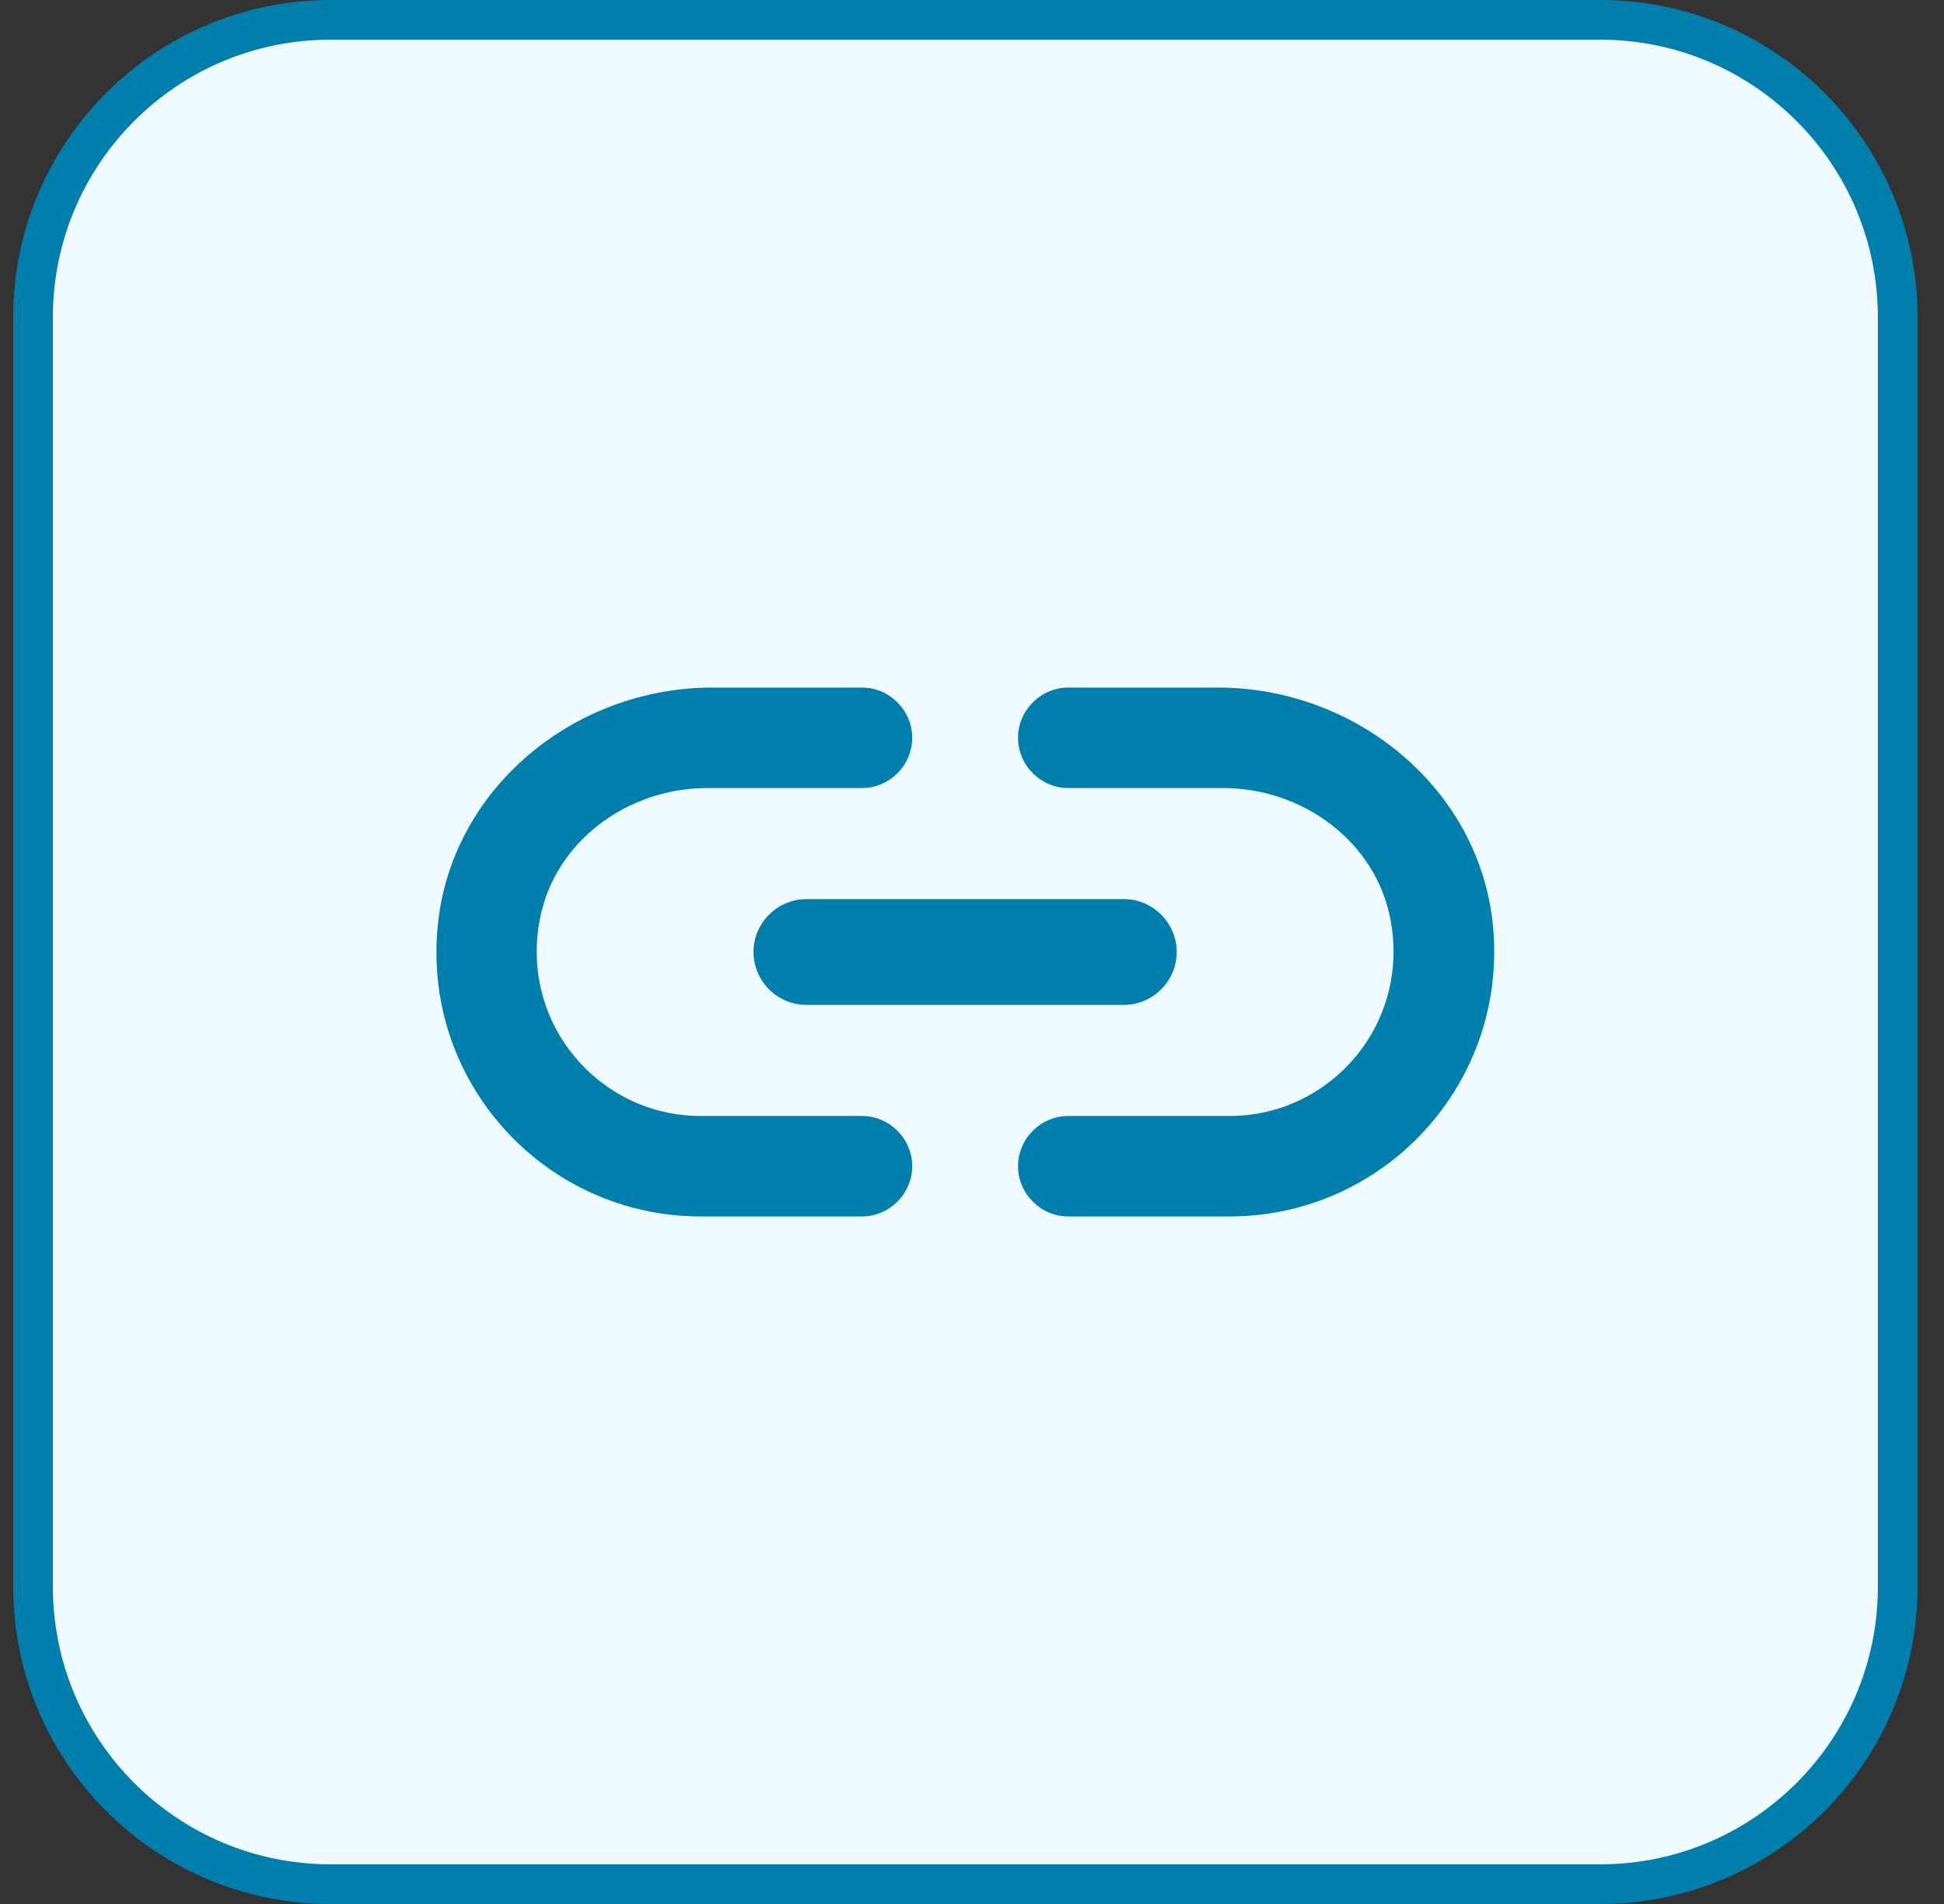
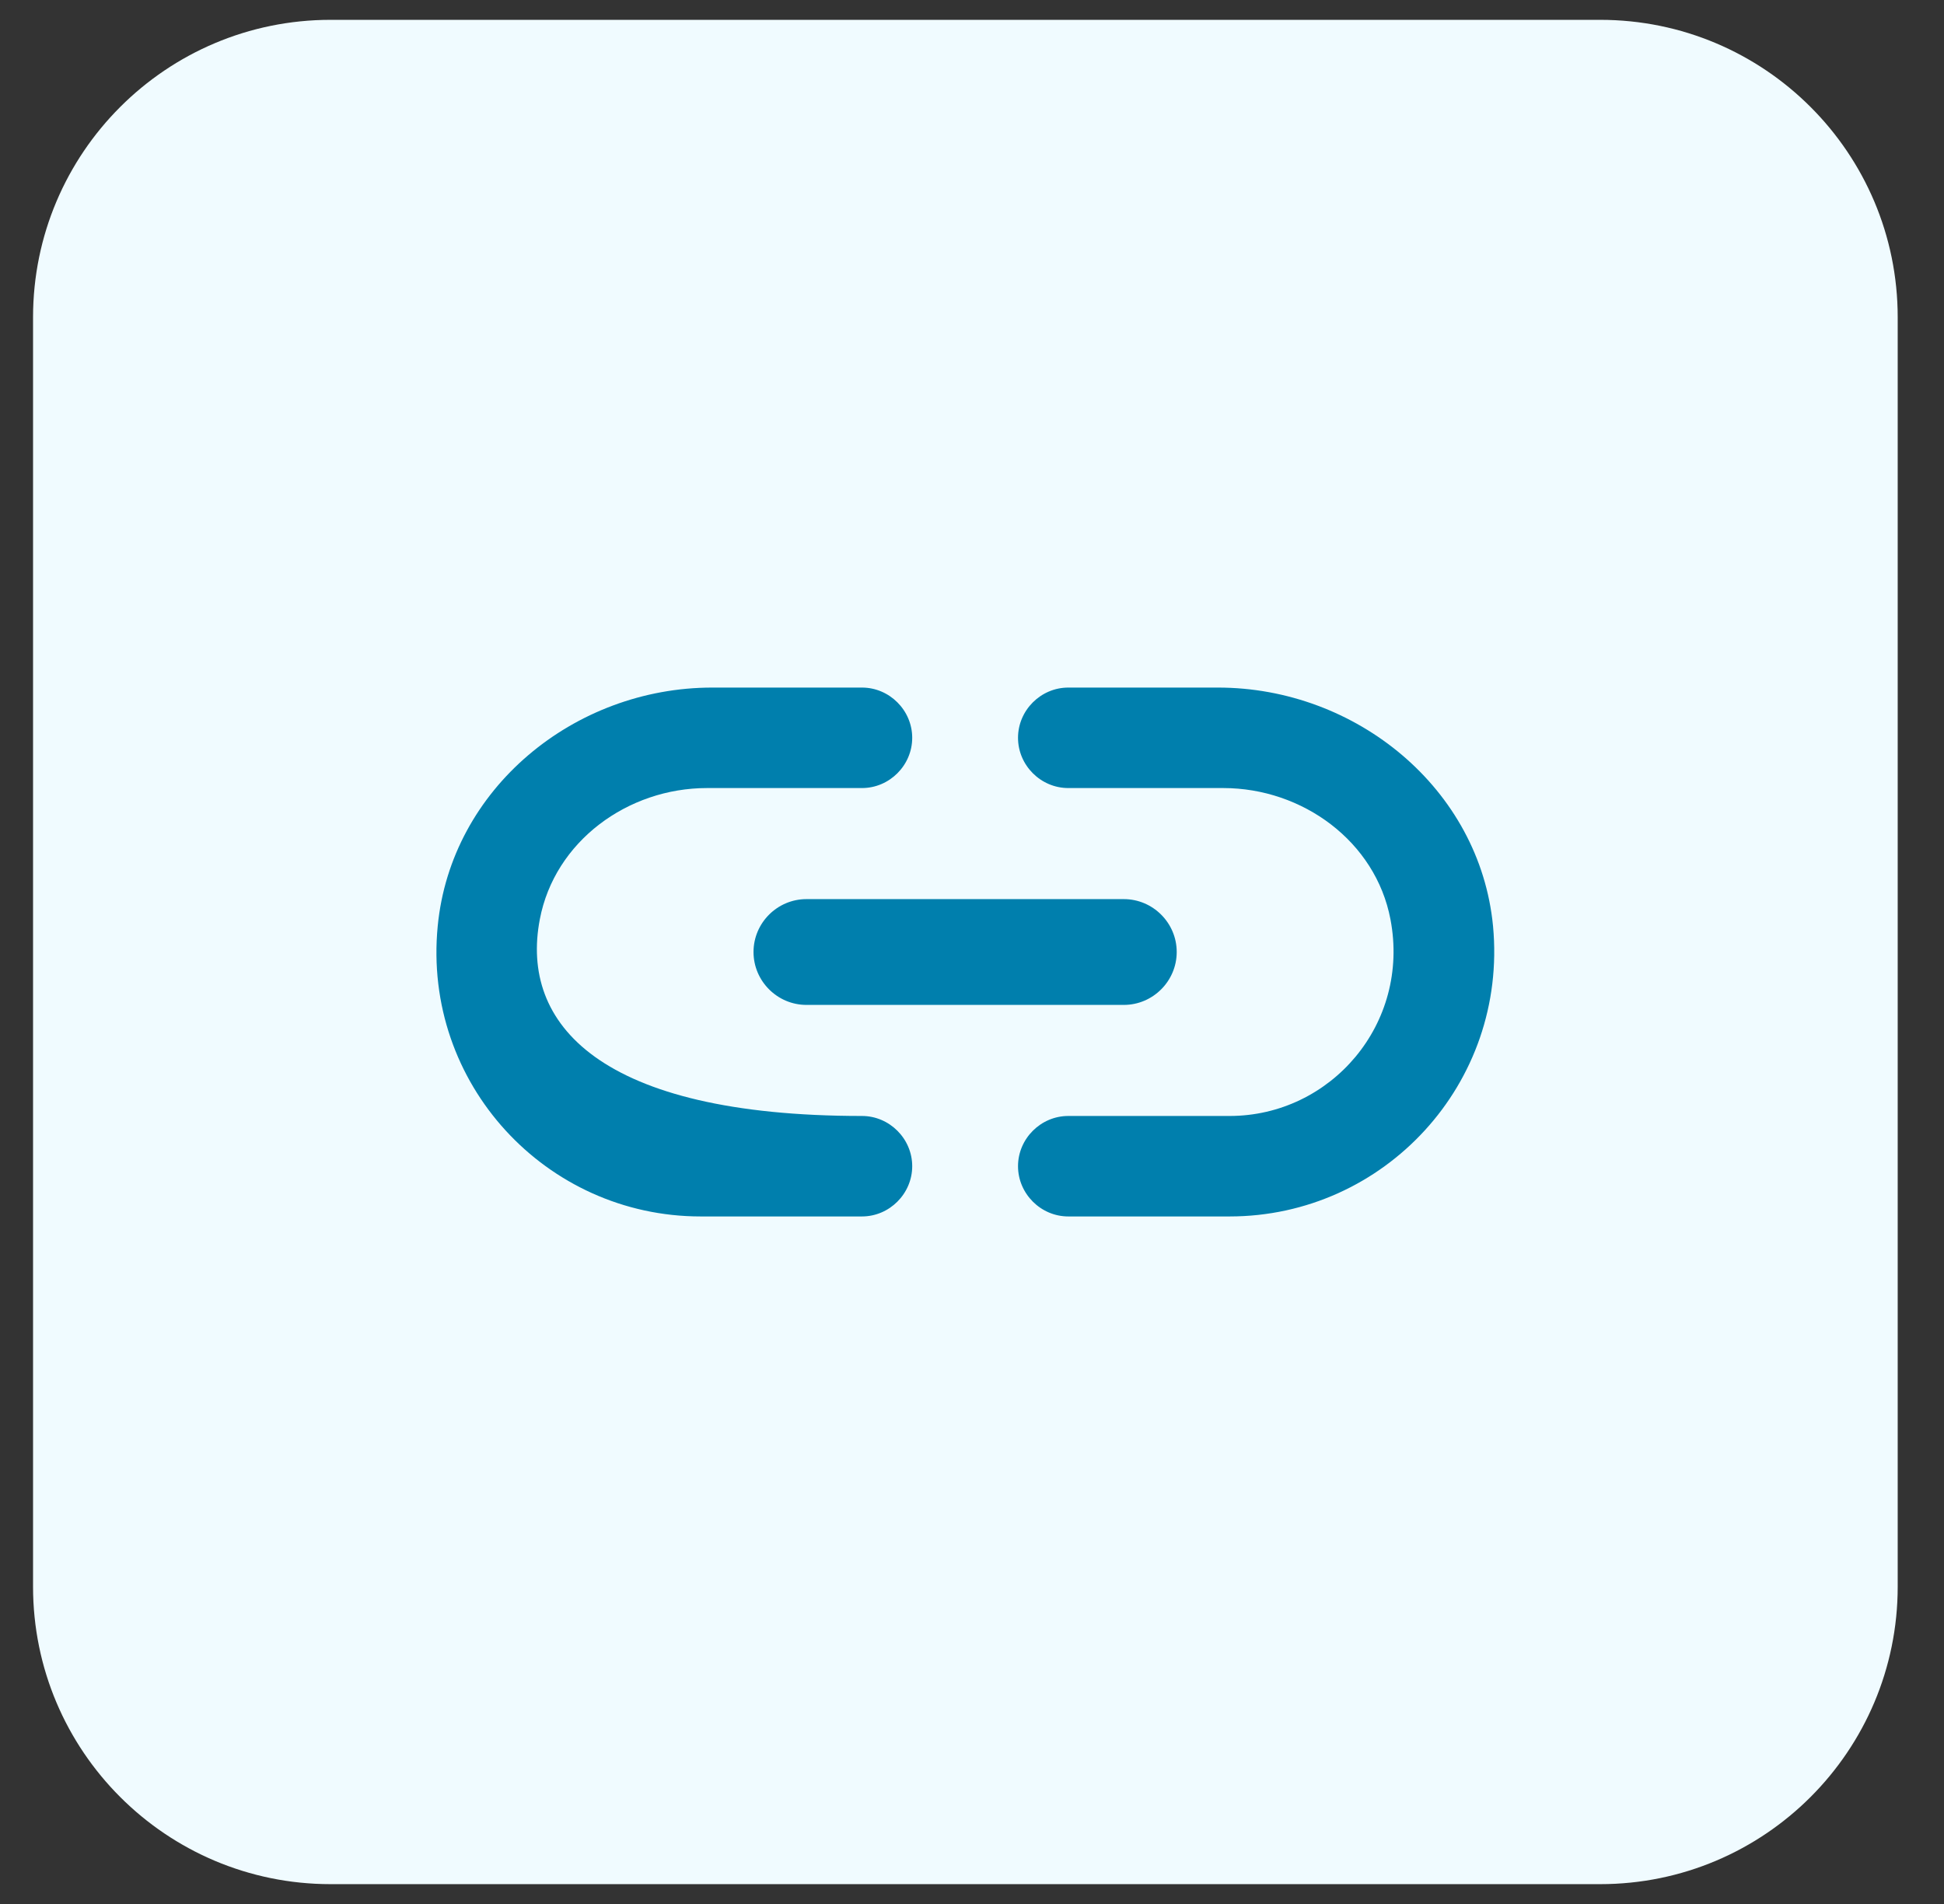
<svg xmlns="http://www.w3.org/2000/svg" width="49" height="48" viewBox="0 0 49 48" fill="none">
  <rect x="0" y="0" width="49" height="48" fill="#333333" stroke="none" />
  <g clip-path="url(#clip0_592_23)">
    <path d="M40.333 0.5H8.333C4.191 0.5 0.833 3.858 0.833 8V40C0.833 44.142 4.191 47.5 8.333 47.5H40.333C44.475 47.5 47.833 44.142 47.833 40V8C47.833 3.858 44.475 0.5 40.333 0.5Z" fill="#F0FBFF" />
-     <path d="M40.333 0.5H8.333C4.191 0.5 0.833 3.858 0.833 8V40C0.833 44.142 4.191 47.5 8.333 47.5H40.333C44.475 47.5 47.833 44.142 47.833 40V8C47.833 3.858 44.475 0.5 40.333 0.5Z" stroke="#007FAD" />
-     <path fill-rule="evenodd" clip-rule="evenodd" d="M13.607 23.174C13.98 21.213 15.82 19.867 17.82 19.867H21.727C22.42 19.867 22.993 19.294 22.993 18.6C22.993 17.907 22.42 17.334 21.727 17.334H17.953C14.473 17.334 11.367 19.88 11.033 23.347C10.647 27.32 13.767 30.667 17.66 30.667H21.727C22.42 30.667 22.993 30.093 22.993 29.4C22.993 28.707 22.42 28.134 21.727 28.134H17.66C15.113 28.134 13.1 25.814 13.607 23.174ZM20.327 25.334H28.327C29.06 25.334 29.66 24.733 29.66 24C29.66 23.267 29.06 22.667 28.327 22.667H20.327C19.593 22.667 18.993 23.267 18.993 24C18.993 24.733 19.593 25.334 20.327 25.334ZM26.927 17.334H30.7C34.18 17.334 37.3 19.88 37.633 23.347C38.007 27.32 34.887 30.667 30.993 30.667H26.927C26.233 30.667 25.66 30.093 25.66 29.4C25.66 28.707 26.233 28.134 26.927 28.134H30.993C33.54 28.134 35.553 25.814 35.047 23.174C34.673 21.213 32.833 19.867 30.833 19.867H26.927C26.233 19.867 25.66 19.294 25.66 18.6C25.66 17.907 26.233 17.334 26.927 17.334Z" fill="#007FAD" />
+     <path fill-rule="evenodd" clip-rule="evenodd" d="M13.607 23.174C13.98 21.213 15.82 19.867 17.82 19.867H21.727C22.42 19.867 22.993 19.294 22.993 18.6C22.993 17.907 22.42 17.334 21.727 17.334H17.953C14.473 17.334 11.367 19.88 11.033 23.347C10.647 27.32 13.767 30.667 17.66 30.667H21.727C22.42 30.667 22.993 30.093 22.993 29.4C22.993 28.707 22.42 28.134 21.727 28.134C15.113 28.134 13.1 25.814 13.607 23.174ZM20.327 25.334H28.327C29.06 25.334 29.66 24.733 29.66 24C29.66 23.267 29.06 22.667 28.327 22.667H20.327C19.593 22.667 18.993 23.267 18.993 24C18.993 24.733 19.593 25.334 20.327 25.334ZM26.927 17.334H30.7C34.18 17.334 37.3 19.88 37.633 23.347C38.007 27.32 34.887 30.667 30.993 30.667H26.927C26.233 30.667 25.66 30.093 25.66 29.4C25.66 28.707 26.233 28.134 26.927 28.134H30.993C33.54 28.134 35.553 25.814 35.047 23.174C34.673 21.213 32.833 19.867 30.833 19.867H26.927C26.233 19.867 25.66 19.294 25.66 18.6C25.66 17.907 26.233 17.334 26.927 17.334Z" fill="#007FAD" />
  </g>
  <defs>
    <clipPath id="clip0_592_23">
      <rect width="49" height="48" fill="white" />
    </clipPath>
  </defs>
</svg>